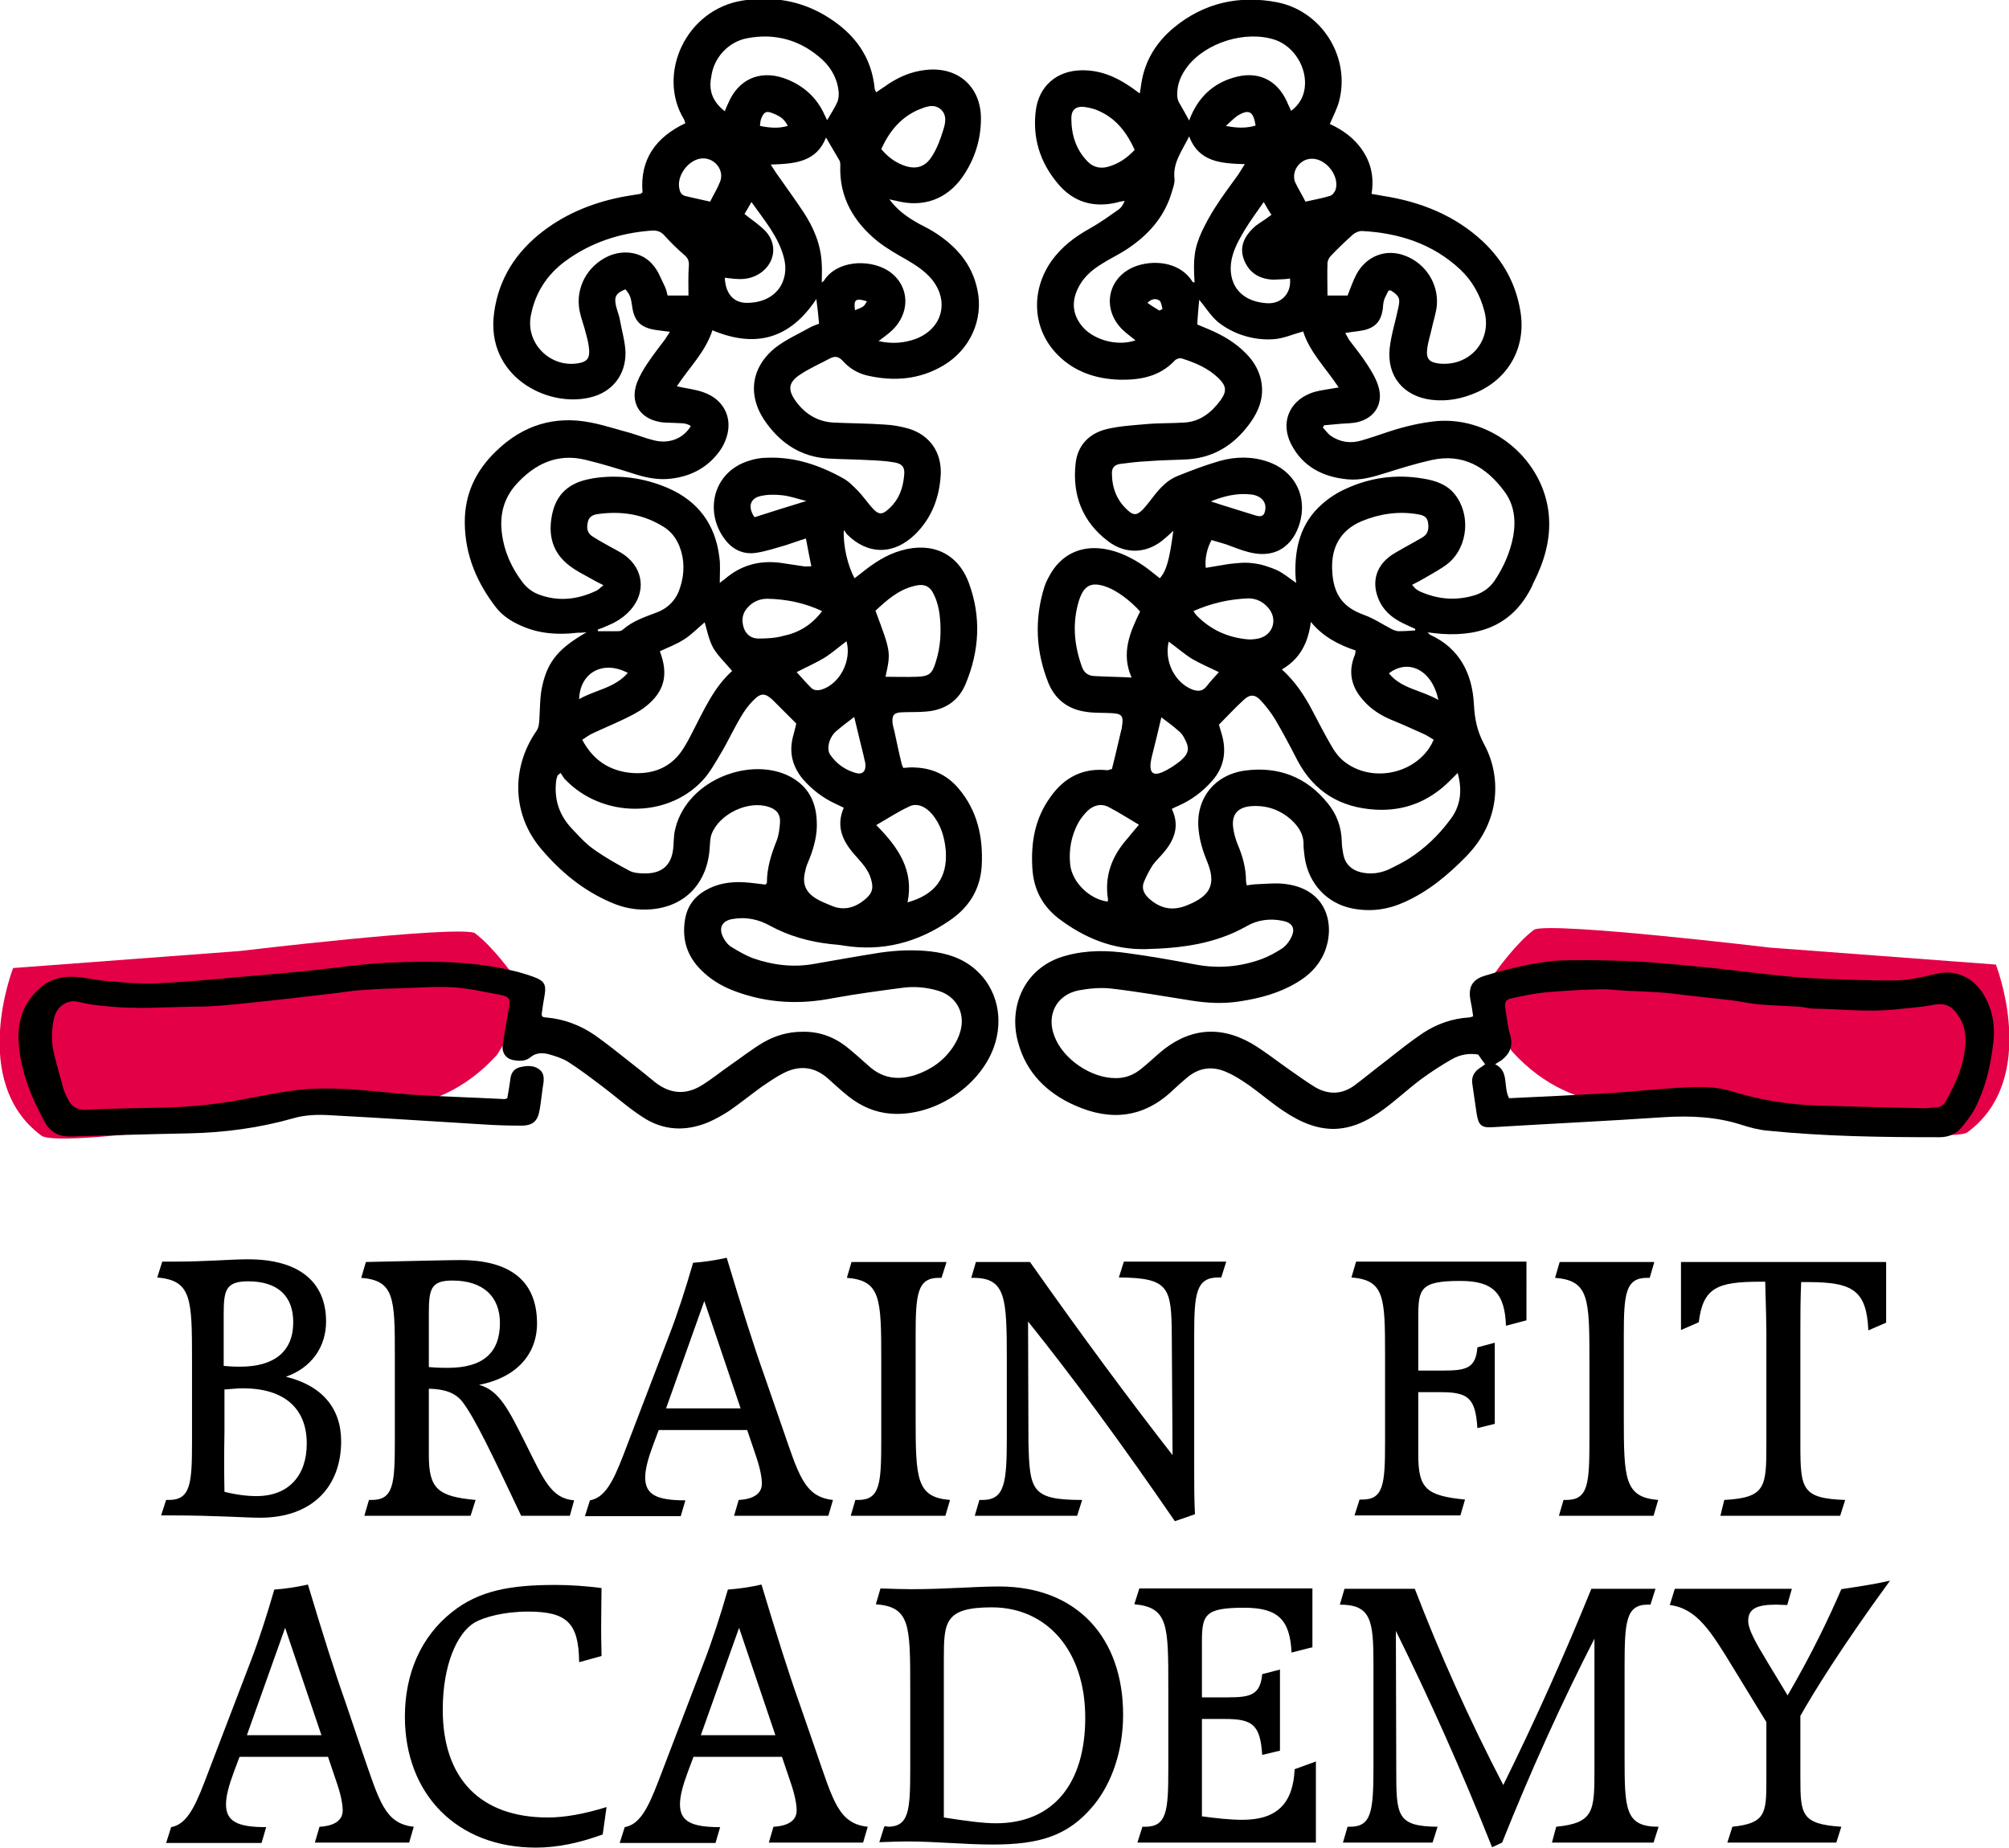
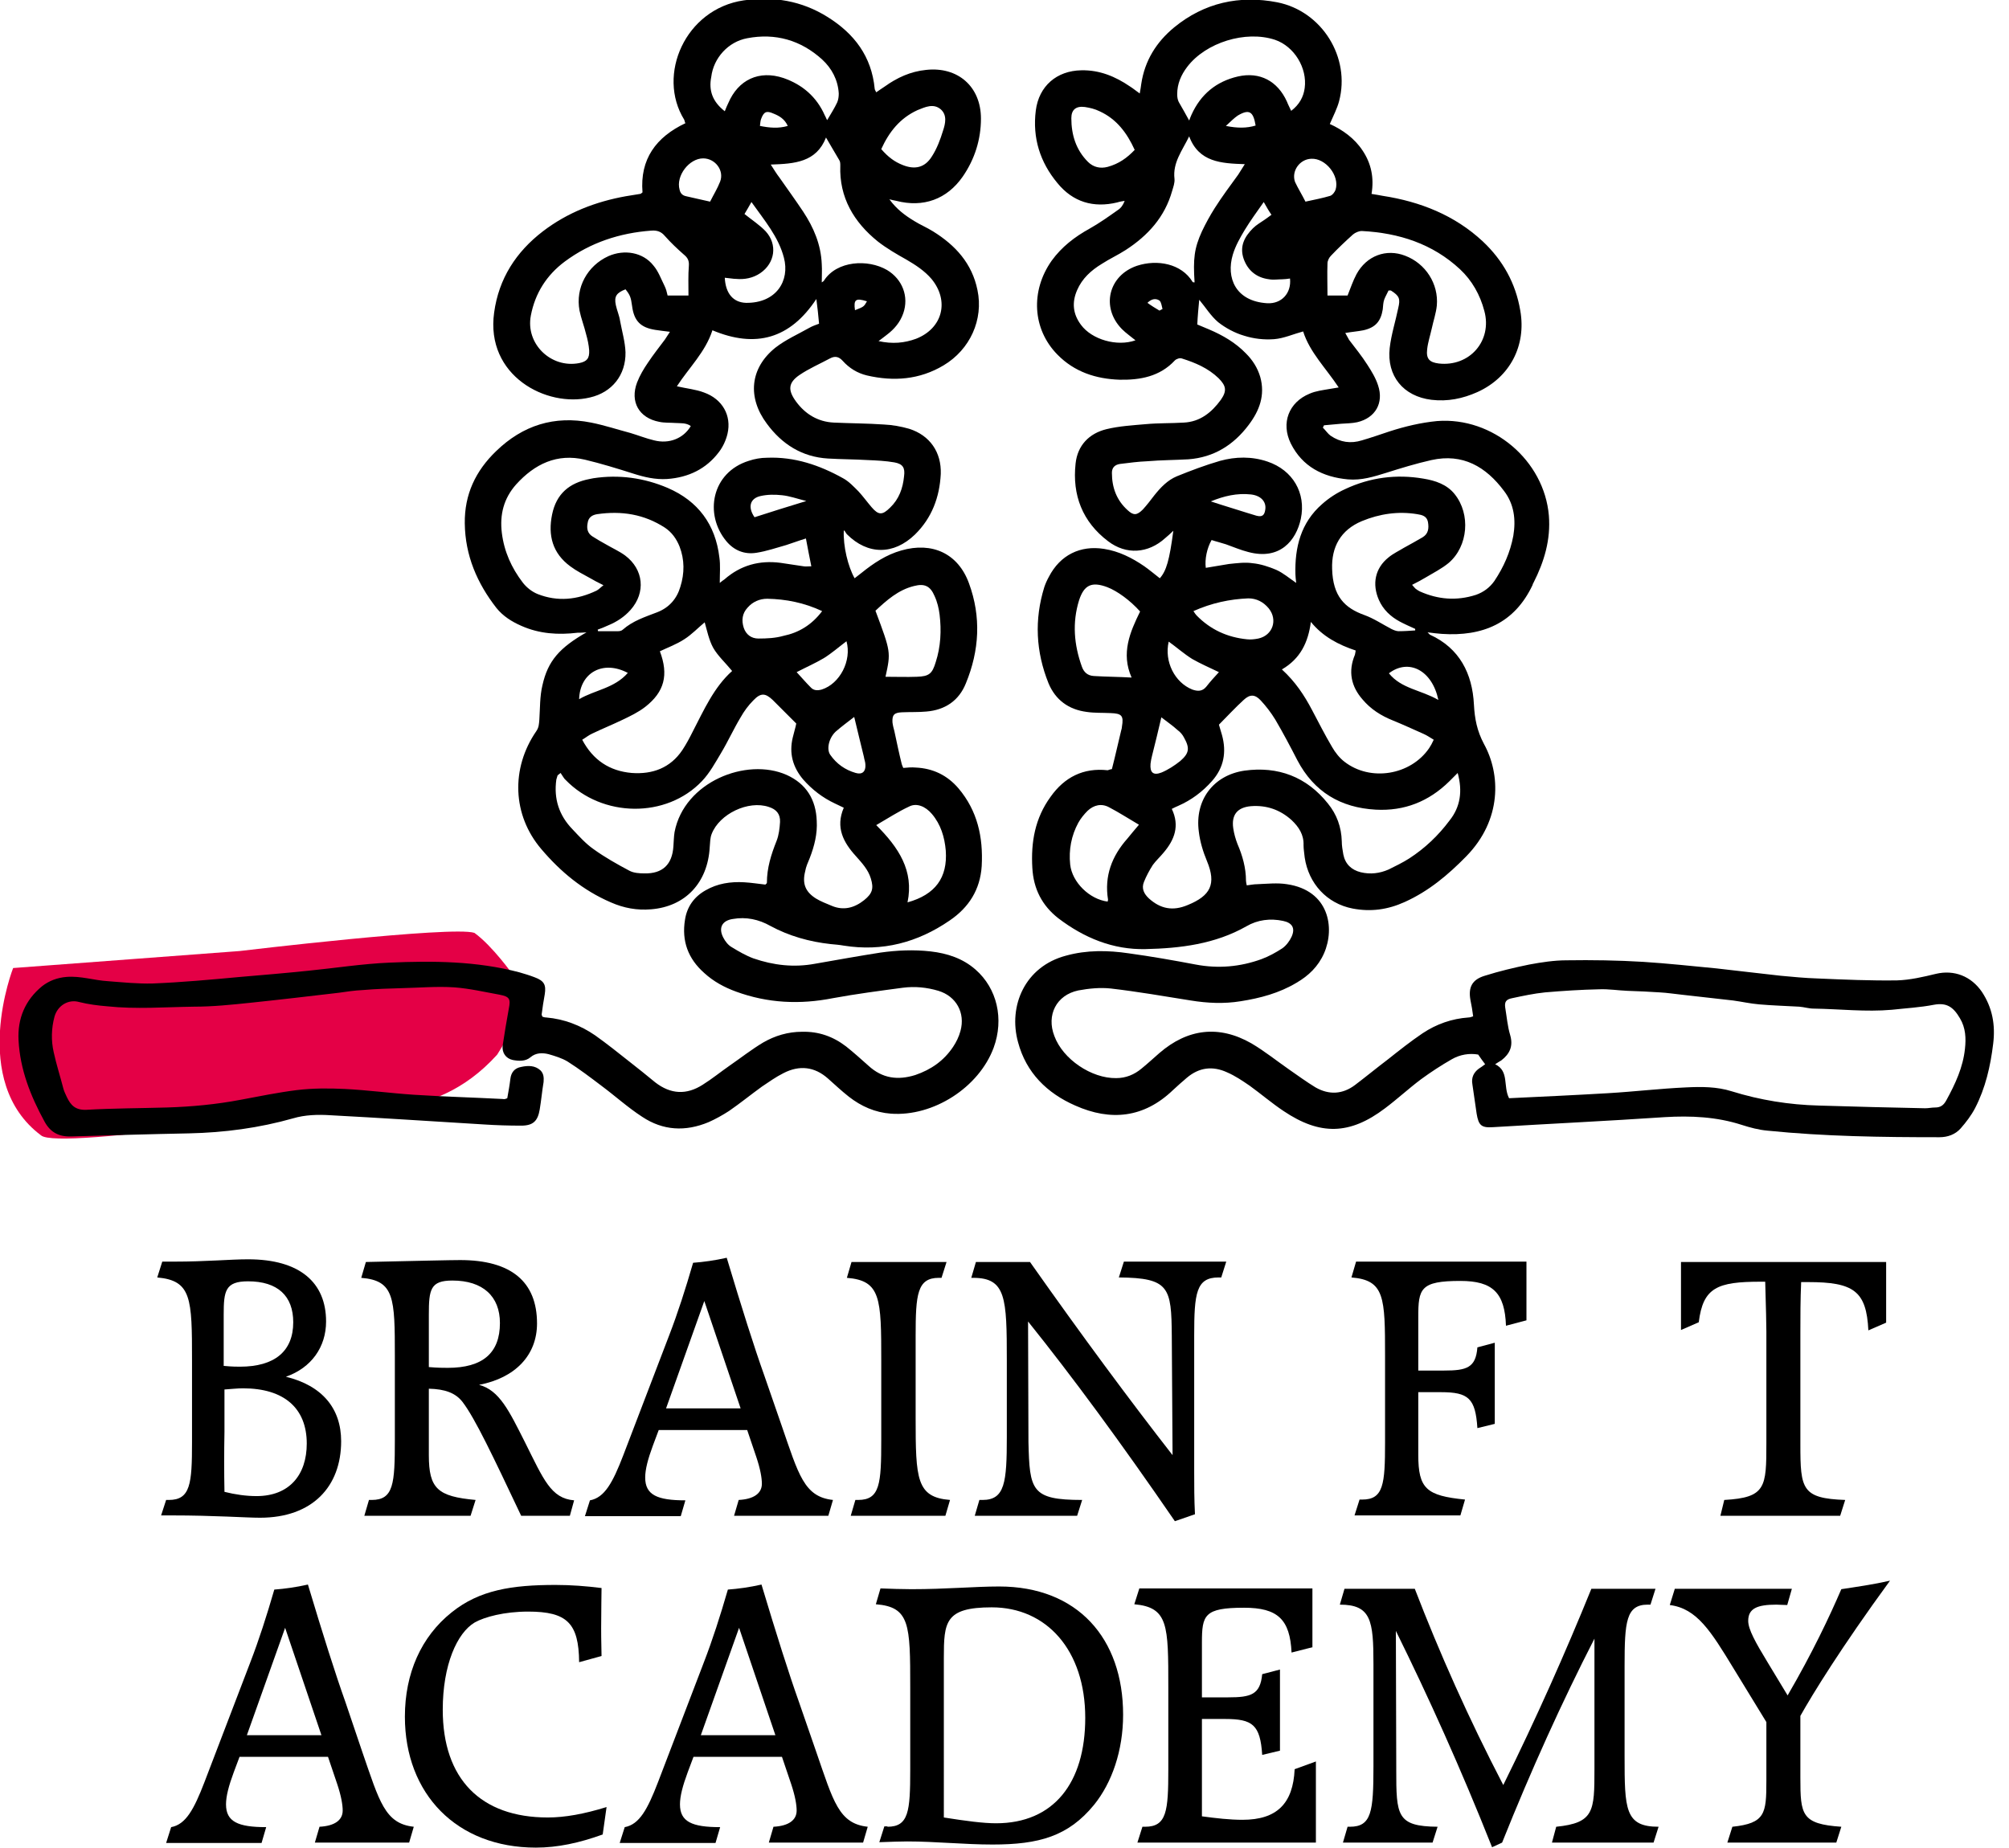
<svg xmlns="http://www.w3.org/2000/svg" version="1.1" x="0px" y="0px" viewBox="0 0 520 478.3" style="enable-background:new 0 0 520 478.3;" xml:space="preserve">
  <style type="text/css">
	.st0{fill:#E40046;}
</style>
  <g id="Layer_1">
    <g>
      <path d="M43,388.3h0.7c5.6,0,6-4.2,6-14.9v-21.2c0-16.1-0.1-20.7-9-21.5l1.3-4.1h3.2c8.2,0,14.4-0.6,19-0.6    c13.4,0,20.2,6,20.2,16.1c0,6.6-3.8,12-10.4,14.3c9.4,2.3,14.3,8.2,14.3,16.7c0,11.7-7.4,19.8-21,19.8c-3.8,0-11.5-0.6-23-0.6    h-2.6L43,388.3z M58,353.6c2,0.2,3.4,0.2,4.1,0.2c9,0,13.8-4,13.8-11.5c0-6.8-4-10.6-11.7-10.6c-5.9,0-6.3,2.5-6.3,8.6v3.7V353.6z     M58.1,386.2c2.8,0.7,5.6,1.1,8.3,1.1c8.5,0,13-5.5,13-13.6c0-9.1-5.8-14.3-16.5-14.3c-1.5,0-3.2,0.2-4.8,0.3v10.9    C58,375.9,58,381.2,58.1,386.2z" />
      <path d="M147.5,392.4h-12.6c-7.2-15.2-11.9-25.2-15.2-29.5c-1.8-2.3-4.5-3.3-8.7-3.4v17.2c0,8.7,2.3,10.7,12.1,11.6l-1.3,4.1H94.3    l1.2-4.1h0.7c5.7,0,6-4.2,6-15.6v-21.6c0-15.1-0.1-19.6-8.7-20.3l1.2-4.1c13.7-0.3,21.9-0.5,24.4-0.5c13.2,0,19.9,5.6,19.9,16.4    c0,8.2-5.6,14.1-15,15.9c5.3,1.4,7.8,6.8,11.9,14.9c4.8,9.6,6.7,14.5,12.7,15L147.5,392.4z M111,353.9c2.3,0.2,3.9,0.2,4.9,0.2    c9,0,13.5-3.8,13.5-11.6c0-6.9-4.4-11-12.3-11c-5.7,0-6.1,2.3-6.1,8.8v3.4V353.9z" />
      <path d="M202.3,369c4.4,12.7,5.8,18.5,13.3,19.3l-1.2,4.1H190l1.2-4.1c3.9-0.2,6-1.7,6-4.2c0-1.5-0.4-3.8-1.4-6.8l-2.4-7.1h-22.9    l-1.5,4c-1.3,3.5-2,6.2-2,8.3c0,4.5,3.1,5.9,10.4,5.9l-1.2,4.1h-24.8l1.3-4.1c3.8-0.7,5.9-4.6,8.6-11.6l11.9-31.1    c2.2-5.7,4.2-11.9,6.2-18.8c2.7-0.2,5.6-0.6,8.7-1.3c3.9,13,7.1,23.1,9.7,30.4L202.3,369z M182.3,336.8l-9.9,27.8h19.3    L182.3,336.8z" />
      <path d="M243.7,330.8H243c-5.6,0-6,4.3-6,15V367c0,15.9,0.2,20.6,8.9,21.3l-1.2,4.1h-24.5l1.2-4.1h0.7c5.7,0,6-4.2,6-15.6v-20.4    c0-16.2-0.1-20.8-8.9-21.5l1.2-4.1H245L243.7,330.8z" />
      <path d="M280.1,388.3l-1.3,4.1h-26.5l1.2-4.1h0.8c5.8,0,6.3-4.5,6.3-16.3v-19.8c0-16.2-0.2-21.4-8.7-21.4h-0.5l1.2-4.1h14    c13.6,19.3,25.9,35.9,36.9,50l-0.2-30.9c-0.1-12.5-0.6-15-13.7-15.1l1.3-4.1h26.5l-1.3,4.1h-0.7c-5.8,0-6.3,4.1-6.3,15v35.1    c0,3.6,0,7.4,0.2,11.2l-5.2,1.8c-14-20.4-26.6-37.5-38-51.7l0.1,31.2C266.5,385.8,266.9,388.3,280.1,388.3z" />
      <path d="M395.1,341.8l-5.3,1.4c-0.3-8.5-3.4-11.6-11.8-11.6c-10.4,0-10.9,2-10.9,9.4v13.8h6.7c5.8,0,8.2-0.7,8.6-6l4.5-1.2v21    l-4.5,1.1c-0.5-7.7-2.3-9.3-9.4-9.3h-5.9v16.2c0,8.8,2.1,10.6,12.1,11.6l-1.2,4.1h-27.4l1.3-4.1h0.7c5.5,0,5.9-4,5.9-14.7v-22.5    c0-15.2-0.1-19.6-8.7-20.3l1.2-4.1h44.1V341.8z" />
-       <path d="M427,330.8h-0.7c-5.6,0-6,4.3-6,15V367c0,15.9,0.2,20.6,8.9,21.3l-1.2,4.1h-24.5l1.2-4.1h0.7c5.7,0,6-4.2,6-15.6v-20.4    c0-16.2-0.1-20.8-8.9-21.5l1.2-4.1h24.5L427,330.8z" />
      <path d="M488.2,342.4l-4.6,2c-0.5-10.2-3.8-12.5-15.6-12.5h-1.8c-0.2,4.6-0.2,8.9-0.2,12.9V374c0,11.5,0.4,13.9,11.6,14.3    l-1.3,4.1h-31l1-4.1c10.8-0.6,10.9-3.3,10.9-14.7v-28.9c0-1.7-0.1-6-0.3-12.9h-1.2c-11.2,0-14.9,1.5-16,10.5l-4.6,2v-17.6h53.1    V342.4z" />
    </g>
    <g>
      <path d="M93.8,453.6c4.4,12.7,5.8,18.5,13.3,19.3l-1.2,4.1H81.5l1.2-4.1c3.9-0.2,6-1.7,6-4.2c0-1.5-0.4-3.8-1.4-6.8l-2.4-7.1H62    l-1.5,4c-1.3,3.5-2,6.2-2,8.3c0,4.5,3.1,5.9,10.4,5.9l-1.2,4.1H43l1.3-4.1c3.8-0.7,5.9-4.6,8.6-11.6l11.9-31.1    c2.2-5.7,4.2-11.9,6.2-18.8c2.7-0.2,5.6-0.6,8.7-1.3c3.9,13,7.1,23.1,9.7,30.4L93.8,453.6z M73.8,421.4l-9.9,27.8h19.3L73.8,421.4    z" />
      <path d="M149.9,430.3c-0.1-10.1-3.1-13.1-13.2-13.1c-6.2,0-11.3,1.4-13.8,2.8c-4.6,2.7-8.3,11-8.3,22.6c0,17.9,9.8,27.9,27.2,27.9    c4.4,0,9.4-0.9,15.2-2.7l-1,7.1c-6.1,2.2-11.7,3.4-17.3,3.4c-20.5,0-33.9-13.9-33.9-33.9c0-11.2,4.2-20.7,12.1-27    c7.2-5.8,15.6-7.1,26.9-7.1c4,0,7.9,0.3,11.9,0.8c0,1.9-0.1,5.4-0.1,10.4c0,0.7,0,3.1,0.1,7.2L149.9,430.3z" />
      <path d="M211.3,453.6c4.4,12.7,5.8,18.5,13.3,19.3l-1.2,4.1H199l1.2-4.1c3.9-0.2,6-1.7,6-4.2c0-1.5-0.4-3.8-1.4-6.8l-2.4-7.1    h-22.9l-1.5,4c-1.3,3.5-2,6.2-2,8.3c0,4.5,3.1,5.9,10.4,5.9l-1.2,4.1h-24.8l1.3-4.1c3.8-0.7,5.9-4.6,8.6-11.6l11.9-31.1    c2.2-5.7,4.2-11.9,6.2-18.8c2.7-0.2,5.6-0.6,8.7-1.3c3.9,13,7.1,23.1,9.7,30.4L211.3,453.6z M191.3,421.4l-9.9,27.8h19.3    L191.3,421.4z" />
      <path d="M229.7,472.9c5.5,0,5.9-4,5.9-14.7v-21.4c0-16.3-0.1-20.8-8.9-21.5l1.2-4.1c2.8,0.1,5.5,0.2,8,0.2c9,0,16.5-0.7,22.7-0.7    c20.3,0,32.1,13.4,32.1,33.2c0,9.3-2.9,17.6-7.5,23.3c-6.7,8.2-14.3,10.3-26.3,10.3c-7.3,0-14.8-0.8-22.1-0.8    c-2,0-4.3,0.1-7.2,0.2l1.3-4.1H229.7z M244.3,470.5c5.7,0.9,10.2,1.5,13.5,1.5c14.9,0,23.1-10.4,23.1-27.3    c0-17.5-10-28.6-24.2-28.6c-12.1,0-12.4,3.8-12.4,13.1V470.5z" />
      <path d="M339.8,426.4l-5.5,1.4c-0.4-8.6-3.6-11.6-12.3-11.6c-10.3,0-10.9,1.9-10.9,9v14.2h6.8c5.9,0,8.3-0.7,8.8-6l4.6-1.2v21    l-4.6,1.1c-0.5-7.8-2.5-9.3-9.6-9.3h-6v25.2c3.7,0.5,7.2,0.9,10.5,0.9c8.9,0,13.1-4.2,13.5-13.1l5.5-2V477h-46.2l1.3-4.1h0.7    c5.6,0,6-4.1,6-14.8v-21.3c0-16.1,0-20.7-8.8-21.5l1.3-4.1h44.8V426.4z" />
      <path d="M361.4,458.1c0,11.9,0.1,14.7,10.7,14.8l-1.3,4.1h-23.2l1.2-4.1h0.6c5.6,0,6.1-3.9,6.1-15.7v-26.4    c0-11.3-0.6-15.4-8.7-15.4l1.2-4.1h18.2c6.4,16.6,13.9,33.5,22.9,50.8c8.6-17.4,16.1-34.3,22.8-50.8h16.6l-1.3,4.1h-0.7    c-5.6,0-6,4.4-6,15.8v23.4c0,13.8,0.1,18.3,8.8,18.3L428,477h-26.3l1.1-4.1c9.8-1,9.9-4,9.9-14.9v-33.8    c-8.4,16.4-16.3,33.8-23.9,52.8l-2.6,1.2c-8.1-20.4-16.5-39-24.9-56l0.1,35.2V458.1z" />
      <path d="M466,460.3c0,9.5,0.3,11.9,10.6,12.6l-1.3,4.1h-28.2l1.3-4.1c8.5-0.9,8.8-3.4,8.8-11.8v-15.3l-8.5-13.9    c-5.9-9.7-9.5-15.5-16.5-16.4l1.3-4.2h30.3l-1.2,4.2c-1.1,0-2.1-0.1-2.8-0.1c-5,0-7.3,1-7.3,4.2c0,2.2,1.9,5.6,5,10.7l5.2,8.6    c6.4-11,10.8-20.3,13.9-27.5c3.9-0.6,8.2-1.2,12.6-2.2c-12.7,17.4-20,29.3-23.2,35V460.3z" />
    </g>
    <path class="st0" d="M132.8,252.4c0,0-5.3-7.5-10-10.9c-5.6-1.9-60.8,4.7-60.8,4.7l-58.6,4.4c0,0-11.5,29.3,7.2,43.3   c4.4,4.1,79.8-8.1,79.8-8.1s21.2,6.2,38.3-12.8C135.6,262.4,134.6,254.6,132.8,252.4z" />
-     <path class="st0" d="M387.2,251.5c0,0,5.3-7.5,10-10.9c5.6-1.9,60.8,4.7,60.8,4.7l58.6,4.4c0,0,11.5,29.3-7.2,43.3   c-4.4,4.1-79.8-8.1-79.8-8.1s-21.2,6.2-38.3-12.8C384.4,261.5,385.4,253.8,387.2,251.5z" />
    <path d="M287.8,199.1c0.9-3.5,1.6-6.7,2.4-10c0.1-0.3,0.2-0.7,0.2-1c0.5-2.9-0.1-3.4-3-3.5c-2-0.1-4.1,0-6.1-0.3   c-4.7-0.6-8.1-3.1-9.9-7.4c-3.3-8.2-3.7-16.5-1.1-24.9c0.3-0.9,0.7-1.8,1.2-2.7c2.9-5.6,8.1-8.2,14.3-7.2c3.8,0.6,7.2,2.3,10.4,4.5   c1.4,1,2.6,2,4,3.1c1.7-1.9,2.5-4.7,3.5-12.3c-0.8,0.8-1.4,1.3-2.1,1.9c-4.4,4-10.1,4.4-14.8,0.8c-6.6-5-9.3-11.9-8.4-20.1   c0.5-4.7,3.5-7.8,8-8.9c3.3-0.8,6.8-1,10.2-1.3c3.3-0.3,6.5-0.2,9.8-0.4c4.2-0.2,7.2-2.6,9.6-5.9c1.6-2.3,1.4-3.6-0.6-5.6   c-2.7-2.6-6-4-9.5-5.1c-0.5-0.2-1.4,0.1-1.8,0.5c-3.9,4.2-9,5.1-14.3,5c-6.1-0.2-11.7-2-16.1-6.5c-6.5-6.6-7-16.5-1.5-24.3   c2.6-3.6,6-6.2,9.8-8.3c2.5-1.4,4.9-3.1,7.3-4.8c0.8-0.5,1.4-1.3,1.8-2.4c-0.6,0.1-1.3,0.2-1.9,0.4c-6.2,1.5-11.5-0.1-15.5-5   c-4.5-5.4-6.5-11.7-5.6-18.8c0.8-6.3,5.4-10.3,11.8-10.4c4.7-0.1,8.8,1.6,12.6,4.2c0.8,0.5,1.5,1.1,2.5,1.8c0.2-1,0.3-1.8,0.4-2.5   c0.9-6,3.9-10.8,8.5-14.6c7.8-6.4,16.9-8.4,26.7-6.5c11.6,2.3,19,14.3,16,25.6c-0.5,1.9-1.5,3.8-2.4,5.9c3.3,1.5,6.4,3.7,8.5,6.9   c2.2,3.3,3,7,2.3,11.2c1.1,0.2,2,0.3,2.9,0.5c9.7,1.5,18.6,5,25.9,11.8c5.2,4.9,8.5,10.8,9.7,17.9c1.6,9.1-2.7,17.3-11.1,21.1   c-3.8,1.7-7.7,2.5-11.9,2c-7.3-0.9-11.6-6.2-10.8-13.4c0.4-3.5,1.5-6.9,2.2-10.3c0.6-2.5,0.3-3.2-1.9-4.6c-0.1,0-0.2,0-0.6,0   c-0.3,0.7-0.8,1.5-1.1,2.3c-0.3,0.8-0.3,1.7-0.4,2.6c-0.5,3.1-1.9,4.7-5,5.4c-1.5,0.3-3,0.4-4.7,0.7c0.4,0.7,0.7,1.3,1,1.8   c1.6,2.1,3.3,4.2,4.7,6.4c1.1,1.7,2.2,3.5,2.8,5.4c1.5,4.5-0.7,8.4-5.4,9.5c-1.4,0.3-2.8,0.3-4.2,0.4c-1.5,0.1-2.9,0.3-4.4,0.4   c-0.1,0.2-0.2,0.4-0.3,0.6c0.7,0.7,1.3,1.6,2,2.1c2.5,1.7,5.2,2.1,8.1,1.2c2.4-0.7,4.7-1.5,7.1-2.3c4-1.3,8.2-2.3,12.4-2.7   c14.4-1.1,27.7,10.2,28.9,24.5c0.5,6.2-1.2,11.9-4,17.4c-0.1,0.2-0.2,0.3-0.2,0.5c-4.7,10-13,13.4-23.5,12.7   c-1.1-0.1-2.3-0.2-3.7-0.4c0.3,0.3,0.5,0.5,0.6,0.6c7.7,3.5,11,10.1,11.4,18.1c0.2,3.7,0.8,6.8,2.6,10.2c4.3,7.8,4.7,19.6-4.6,29.1   c-4.7,4.8-9.7,9-15.9,11.8c-4.4,2-8.8,2.6-13.5,1.7c-6.7-1.3-11.4-6.5-12.4-13.2c-0.1-1.1-0.3-2.1-0.3-3.2c0.1-2.7-1.2-4.7-3.1-6.5   c-3-2.7-6.5-3.9-10.5-3.6c-3.5,0.3-5.1,2.2-4.6,5.7c0.2,1.4,0.6,2.8,1.1,4.1c1.3,3,2.2,6.2,2.2,9.5c0,0.3,0.1,0.7,0.2,1.2   c0.9-0.1,1.8-0.3,2.7-0.3c2.6-0.1,5.2-0.4,7.7,0c10.9,1.6,12.5,11.3,9.6,17.9c-1.5,3.4-4,5.8-7.1,7.6c-4.5,2.7-9.4,4-14.5,4.8   c-4.3,0.7-8.6,0.5-12.9-0.2c-6.9-1.1-13.8-2.3-20.7-3.1c-2.8-0.3-5.7,0-8.4,0.5c-5.7,1.2-8.3,6.4-6.2,11.8c2.2,6,9.6,11,16,10.9   c2.5,0,4.7-0.9,6.6-2.5c1.6-1.3,3.1-2.7,4.6-4c7.3-6.3,15.4-7.3,23.8-2.5c3.4,2,6.5,4.5,9.8,6.8c2.3,1.6,4.5,3.2,6.8,4.6   c3.5,2,7,1.8,10.2-0.6c2.9-2.2,5.7-4.5,8.6-6.7c2.9-2.3,5.8-4.6,8.9-6.7c3.6-2.4,7.6-3.8,11.9-4.1c0.3,0,0.7-0.1,1.2-0.3   c-0.2-1.5-0.4-2.8-0.7-4.2c-0.6-3.3,0.4-5.3,3.7-6.3c3.8-1.2,7.6-2.1,11.5-2.9c3.2-0.6,6.5-1.1,9.7-1.1c6.6-0.1,13.2,0,19.8,0.4   c6.3,0.4,12.7,1.1,19,1.7c5.5,0.6,11,1.3,16.6,1.9c3.2,0.3,6.3,0.6,9.5,0.7c6.9,0.3,13.8,0.6,20.6,0.5c3.4-0.1,6.8-0.9,10.1-1.7   c4.7-1.1,9.1,0.6,11.9,4.7c2.7,4.1,3.5,8.5,2.9,13.4c-0.7,5.8-2,11.5-4.7,16.7c-1,1.9-2.3,3.6-3.7,5.2c-1.4,1.6-3.4,2.3-5.5,2.3   c-14.9,0-29.7-0.2-44.5-1.7c-2.3-0.2-4.5-0.8-6.7-1.5c-6.5-2.1-13.2-2.4-19.9-2c-14.8,1-29.7,1.7-44.5,2.6c-3,0.2-3.7-0.5-4.2-3.5   c-0.4-2.5-0.7-5.1-1.1-7.6c-0.3-1.7,0.3-3,1.6-4c0.6-0.4,1.2-0.8,1.7-1.2c-0.6-0.8-1.2-1.6-1.8-2.5c-2.3-0.4-4.7,0-6.8,1.2   c-2.8,1.6-5.4,3.3-8,5.2c-3.2,2.4-6.1,5.1-9.3,7.5c-9.1,6.9-16.8,7.1-26.3,0.7c-3-2-5.8-4.4-8.7-6.5c-1.9-1.3-3.8-2.6-5.9-3.5   c-3.7-1.7-7.2-1.3-10.4,1.4c-1.2,1-2.4,2.1-3.6,3.2c-7.5,7.2-16.1,8.1-25.3,4c-7.3-3.2-12.7-8.5-14.8-16.4   c-2.6-9.4,1.8-19.6,12.4-22.4c5.4-1.5,10.9-1.4,16.3-0.6c5.8,0.8,11.5,1.8,17.3,2.9c5.8,1.1,11.5,0.6,17-1.4   c1.9-0.7,3.7-1.7,5.4-2.8c1-0.7,1.9-1.9,2.4-3c1-2.2,0.2-3.6-2.2-4.1c-3.3-0.7-6.6-0.3-9.5,1.4c-8.1,4.6-17.1,5.7-26.1,5.9   c-8.4,0.2-15.9-2.9-22.6-8c-4.2-3.3-6.4-7.6-6.7-13c-0.4-6.7,0.7-12.9,4.7-18.4c3.6-5.1,8.5-7.6,14.8-6.9   C287.3,199.2,287.6,199.1,287.8,199.1z M390.6,284.3c8.5-0.4,17.1-0.8,25.6-1.3c6.8-0.4,13.5-1.2,20.2-1.5c4-0.2,8-0.2,11.8,1   c7.4,2.3,14.9,3.5,22.6,3.7c9.2,0.3,18.3,0.5,27.5,0.7c0.9,0,1.7-0.2,2.6-0.2c1.4,0,2.2-0.6,2.9-1.9c2.3-4.2,4.3-8.5,4.8-13.3   c0.3-2.7,0.2-5.4-1.3-7.9c-1.7-2.9-3.4-4.1-6.7-3.5c-3.6,0.7-7.3,0.9-10.9,1.3c-6.8,0.6-13.5-0.2-20.3-0.3c-1.2,0-2.4-0.4-3.7-0.5   c-3.5-0.2-7-0.3-10.4-0.6c-2.3-0.2-4.5-0.7-6.7-1c-4.4-0.5-8.9-1-13.3-1.5c-1.9-0.2-3.8-0.5-5.7-0.6c-2.8-0.2-5.6-0.3-8.3-0.4   c-2.5-0.1-4.9-0.5-7.4-0.4c-4.7,0.1-9.3,0.4-14,0.8c-2.9,0.3-5.7,0.9-8.5,1.5c-1.6,0.3-2,1-1.8,2.4c0.4,2.4,0.6,4.9,1.3,7.2   c0.8,2.8-0.1,4.8-2.3,6.5c-0.5,0.3-1,0.6-1.6,1C390.7,277.3,389,281.2,390.6,284.3z M365.5,151.4c0.5,0.6,0.7,0.8,0.9,1   c0.4,0.3,0.7,0.5,1.1,0.7c4.7,2.1,9.5,2.5,14.5,0.9c2-0.7,3.6-1.9,4.8-3.6c2.4-3.6,4.1-7.4,4.9-11.7c0.7-4.2,0.2-8.2-2.4-11.6   c-4.7-6.3-10.7-9.8-18.8-8c-4,0.9-7.9,2.1-11.7,3.3c-3.2,1-6.4,2-9.9,1.7c-6.5-0.6-11.8-3.3-14.8-9.3c-2.6-5.3-0.5-10.7,4.9-12.9   c1.6-0.7,3.4-0.9,5.1-1.2c0.7-0.1,1.3-0.2,2.4-0.4c-3.3-5-7.5-9.1-9.2-14.5c-2.6,0.7-5,1.8-7.5,2c-2.6,0.2-5.3-0.1-7.8-0.9   c-2.4-0.7-4.8-2-6.7-3.5c-1.9-1.6-3.3-3.9-4.9-5.8c-0.2,2.1-0.4,4.2-0.5,6.4c1,0.4,2.1,0.9,3.1,1.3c3.5,1.5,6.8,3.4,9.5,6.2   c1.7,1.7,3,3.7,3.7,6.1c1.3,4.7-0.2,8.7-3,12.4c-3.9,5.2-9,8.4-15.6,8.9c-3.5,0.2-7.1,0.2-10.6,0.5c-2.4,0.1-4.7,0.4-7.1,0.7   c-1.3,0.2-2.1,0.9-2.1,2.3c0,3.8,1.2,7.1,4.1,9.7c1.5,1.4,2.4,1.3,3.9-0.2c1.1-1.2,2-2.4,3-3.7c1.6-2,3.4-3.9,5.8-4.9   c3.7-1.5,7.4-2.9,11.2-4c4-1.1,8.2-1.2,12.3,0.2c6.5,2.2,10,8.1,8.6,14.8c-1.2,5.6-5.4,10.8-13.6,8.6c-2-0.5-3.8-1.3-5.8-2   c-1.2-0.4-2.5-0.7-3.7-1.1c-1.2,2.1-1.8,5-1.5,7.2c2-0.3,4-0.7,6-1c2-0.2,4.1-0.5,6.1-0.2c2.1,0.2,4.2,0.9,6.1,1.7   c1.8,0.8,3.3,2.1,5.2,3.4c-0.1-1-0.2-1.6-0.2-2.2c-0.2-7,1.4-13.4,6.9-18.2c1.8-1.6,3.8-2.9,6-3.9c6.4-3,13.2-3.9,20.2-2.7   c3.1,0.5,6.1,1.5,8.1,4c4.2,5.2,3.5,13.5-1.5,17.8c-1.8,1.5-4,2.6-6,3.8C368,150.1,366.9,150.7,365.5,151.4z M377.3,200.1   c-0.9,0.9-1.6,1.6-2.2,2.2c-5.3,5.2-11.6,7.7-19,7.3c-9.1-0.5-16-4.6-20.3-12.8c-1.8-3.5-3.7-7.1-5.7-10.5c-1.1-1.8-2.4-3.5-3.8-5   c-1.5-1.6-2.8-1.6-4.4-0.1c-2.2,2-4.2,4.2-6.4,6.4c0.3,0.9,0.5,1.8,0.8,2.7c1.2,4.4,0.5,8.4-2.6,11.9c-2.5,2.8-5.3,4.9-8.7,6.4   c-0.5,0.2-1.1,0.5-1.7,0.8c2.1,4.4,0.7,8-2.1,11.3c-0.9,1.1-2,2.1-2.8,3.2c-0.9,1.4-1.7,2.9-2.3,4.4c-0.7,1.7,0,3.1,1.3,4.3   c3,2.7,6.2,3.3,10,1.7c5.9-2.4,7.5-5.4,5-11.4c-1-2.4-1.8-5-2.1-7.6c-1.1-8.1,3.7-14.6,11.8-15.8c8.7-1.2,16.1,1.6,21.6,8.5   c2.3,2.8,3.5,6.1,3.6,9.8c0,1.1,0.2,2.3,0.4,3.4c0.5,2.5,2.1,4,4.5,4.6c2.5,0.6,4.9,0.3,7.2-0.7c1.8-0.9,3.7-1.8,5.4-2.9   c4-2.6,7.5-5.9,10.4-9.8C378,208.9,378.6,204.8,377.3,200.1z M293.9,88.1c-1.2-1-2.4-1.8-3.5-2.9c-5.5-5.6-3.5-13.9,3.9-16.4   c5.2-1.7,11.5-0.6,14.4,4.2c0.1,0.1,0.3,0.1,0.5,0.1c-0.4-6.1-0.1-8.8,1.9-13.2c1-2.1,2.1-4.1,3.3-6c1.9-3,4-5.8,6.1-8.7   c0.5-0.8,1-1.6,1.7-2.7c-6.1-0.2-11.9-0.5-14.4-7.2c-1.8,3.7-4.3,6.8-3.8,11c0.1,1-0.3,2.1-0.6,3.1c-1.9,6.8-6.3,11.6-12,15.3   c-2,1.3-4.2,2.3-6.2,3.6c-2.8,1.7-5.1,3.8-6.4,6.8c-1.4,3.2-1.1,6.2,1,9C282.6,87.9,289.1,89.8,293.9,88.1z M331.8,173.3   c3.5,3.2,5.8,6.7,7.8,10.5c1.7,3.2,3.3,6.4,5.2,9.6c0.8,1.4,1.9,2.8,3.2,3.8c6.7,5.2,17.1,3.5,21.9-3.5c0.4-0.6,0.8-1.3,1.2-2.2   c-1-0.6-1.7-1.1-2.6-1.5c-2.7-1.2-5.3-2.4-8-3.5c-3-1.2-5.7-2.9-7.8-5.4c-3-3.4-3.8-7.3-2-11.6c0.1-0.3,0.1-0.6,0.2-1.1   c-4.5-1.5-8.5-3.6-11.6-7.4C338.6,166.3,336.6,170.5,331.8,173.3z M348.8,76.5c0.8-2,1.4-3.8,2.3-5.5c2.6-4.8,7.7-6.7,12.6-4.8   c5.3,2,8.7,7.3,8.2,12.9c-0.2,2-0.9,4-1.3,5.9c-0.4,1.8-1,3.6-1.2,5.4c-0.3,2.5,0.6,3.4,3,3.7c8,0.9,13.9-5.9,11.8-13.6   c-1.1-4.2-3.2-7.9-6.3-10.8c-7.1-6.6-15.8-9.4-25.4-9.9c-0.8,0-1.7,0.4-2.3,0.9c-2,1.8-3.9,3.6-5.7,5.5c-0.5,0.5-0.9,1.3-0.9,2   c-0.1,2.7,0,5.4,0,8.3C345.2,76.5,347,76.5,348.8,76.5z M366.3,163.2c0-0.1,0-0.3,0-0.4c-1.3-0.6-2.7-1.2-4-1.9   c-2.4-1.3-4.3-3.1-5.4-5.6c-1.8-4.1-1-8.2,2.5-11c1.2-1,2.7-1.7,4-2.5c1.6-0.9,3.3-1.8,4.8-2.7c1.5-0.9,1.7-2.3,1.4-4   c-0.3-1.5-1.5-1.8-2.8-2c-4.9-0.8-9.7-0.1-14.3,1.8c-5.5,2.3-7.9,6.7-7.7,12.4c0.2,7.1,3.3,10.1,8.3,11.9c2.5,0.9,4.7,2.4,7,3.6   c0.6,0.3,1.3,0.6,1.9,0.6C363.5,163.4,364.9,163.3,366.3,163.2z M307.8,31.2c0.2-0.6,0.4-1,0.6-1.5c2.4-5.3,6.4-8.6,12-9.9   c5.7-1.3,10.3,1.2,12.7,6.5c0.3,0.8,0.7,1.5,1.1,2.4c2.1-1.6,3.2-3.6,3.5-5.9c0.7-5.2-2.7-10.8-7.7-12.5c-7.6-2.5-17.9,0.7-22.7,7   c-1.6,2.1-2.6,4.4-2.6,7.1c0,0.7,0.1,1.4,0.4,2C306,28,306.9,29.5,307.8,31.2z M295.1,158.3c-2.6-2.9-5.9-5.3-8.5-6.3   c-4-1.5-6-0.6-7.3,3.4c-1.8,5.8-1.3,11.5,0.7,17.1c0.5,1.5,1.5,2.4,3.1,2.5c3.1,0.2,6.3,0.2,9.8,0.4   C290.1,169.1,292.5,163.6,295.1,158.3z M294.8,213.5c-2.9-1.7-5.2-3.2-7.7-4.5c-2-1.1-4-0.6-5.6,0.9c-0.9,0.9-1.8,2-2.4,3.1   c-1.8,3.3-2.5,7-2.1,10.8c0.5,4.6,5,9,9.7,9.6c0-0.2,0.1-0.3,0.1-0.5c-1-6.1,1-11.3,5-15.8C292.7,216,293.6,214.9,294.8,213.5z    M293.7,38.8c-2-4.4-4.7-8-9.1-10c-1.2-0.6-2.5-0.9-3.8-1.1c-2.3-0.3-3.5,0.7-3.5,2.9c0,4.3,1.2,8.2,4.3,11.3   c1.4,1.4,3.2,1.8,5.1,1.3C289.6,42.4,291.7,40.9,293.7,38.8z M308.9,158.2c0.4,0.6,0.6,0.9,0.8,1.1c3.6,3.7,8,5.7,13.1,6.2   c0.9,0.1,1.9,0,2.9-0.2c3.7-0.8,5.1-4.8,2.7-7.8c-1.4-1.7-3.2-2.6-5.3-2.6C318.3,155.1,313.6,156.1,308.9,158.2z M327.1,52.3   c-1.9,2.7-3.5,4.9-4.9,7.2c-1.2,2-2.4,4.1-3.1,6.4c-1.8,6,0.7,12.1,8.9,12.6c3.7,0.2,6.3-2.6,5.9-6.4c-0.7,0.1-1.4,0.2-2,0.2   c-1.1,0-2.3,0.2-3.4,0c-3.2-0.4-5.5-2.2-6.6-5.3c-1.1-3.2,0.2-5.7,2.4-7.9c0.9-0.9,2-1.5,3-2.2c0.6-0.4,1.1-0.8,1.8-1.3   C328.4,54.6,327.9,53.7,327.1,52.3z M337.9,52.2c2.3-0.5,4.4-0.9,6.4-1.5c0.6-0.2,1.2-1,1.4-1.6c1.1-3.6-2.6-8.2-6.3-8   c-3,0.1-5.2,3.2-4.2,6C336,48.8,337,50.4,337.9,52.2z M300.6,185.7c-0.8,3.5-1.6,6.7-2.4,9.9c-0.2,0.7-0.3,1.4-0.4,2.1   c-0.2,2.3,0.7,3.1,2.8,2.3c1.7-0.7,3.4-1.8,4.9-3c2.3-2,2.5-3.3,1-6c-0.4-0.8-1-1.5-1.7-2C303.5,187.8,302,186.8,300.6,185.7z    M315.5,174c-2.5-1.2-4.8-2.2-6.9-3.4c-2.1-1.3-4-3-6.1-4.5c-1.2,5.2,1.6,10.6,6.1,12.4c1.4,0.5,2.6,0.5,3.6-0.7   C313.3,176.4,314.3,175.3,315.5,174z M372.3,181.2c-1.6-7.7-7.7-10.8-12.8-6.9C362.7,178.3,367.8,178.6,372.3,181.2z M313.4,129.8   c3.3,1.1,6.4,2,9.5,3c0.8,0.2,1.5,0.5,2.3,0.7c1.5,0.4,2.1-0.1,2.3-1.6c0.3-2-1.1-3.6-3.7-3.9C320.2,127.6,316.8,128.4,313.4,129.8   z M317.3,32.6c3,0.6,5.4,0.6,7.7-0.1c-0.6-3.7-1.7-4.3-4.6-2.6C319.5,30.5,318.6,31.4,317.3,32.6z M300.1,80.4   c0.3-0.1,0.5-0.3,0.8-0.4c-0.2-0.7-0.3-1.8-0.8-2.2c-0.9-0.6-2-0.5-3.1,0.6C298.1,79.2,299.1,79.8,300.1,80.4z" />
    <path d="M131.3,284.3c0.3-1.7,0.6-3.3,0.8-5c0.2-1.7,1.1-2.8,2.8-3.1c1.8-0.4,3.6-0.4,5,0.9c0.8,0.8,0.9,1.8,0.8,3   c-0.4,2.4-0.6,4.7-1,7.1c-0.5,3-1.7,4.2-4.8,4.2c-3.2,0-6.4-0.1-9.5-0.3c-13.3-0.8-26.7-1.7-40-2.4c-3.1-0.2-6.5-0.1-9.5,0.8   c-8.8,2.5-17.8,3.7-27,3.9c-10.2,0.2-20.3,0.5-30.5,0.8c-3.2,0.1-5.4-1.1-6.9-3.9c-3.6-6.6-6.3-13.4-6.7-21   c-0.3-5.6,1.7-10.4,6.1-14c1.8-1.4,3.9-2.2,6.3-2.4c3.7-0.3,7.2,0.9,10.7,1.1c3.9,0.3,7.8,0.7,11.6,0.6c7.6-0.3,15.1-1,22.7-1.7   c5.9-0.5,11.8-1,17.6-1.6c7-0.7,14-1.8,21-2.1c11.3-0.5,22.6-0.4,33.6,2.5c1.4,0.4,2.7,0.8,4,1.3c2.4,0.9,3,1.9,2.6,4.4   c-0.3,1.7-0.6,3.5-0.8,5.2c0,0.2,0.1,0.3,0.2,0.6c0.3,0.1,0.6,0.2,1,0.2c4.6,0.4,8.8,2,12.6,4.6c3.1,2.2,6.1,4.6,9,6.9   c2.2,1.7,4.4,3.5,6.6,5.3c4,3.1,8.1,3.3,12.3,0.6c2.4-1.5,4.6-3.3,6.9-4.9c2.9-2,5.7-4.2,8.7-6c3.1-1.8,6.5-2.8,10.1-2.8   c4.3-0.1,8,1.2,11.4,3.8c2,1.6,3.9,3.3,5.8,5c3.6,3.3,7.6,3.8,12.1,2.4c4.1-1.4,7.4-3.7,9.8-7.3c0.8-1.2,1.5-2.6,1.9-4.1   c1.3-4.7-1.1-9-5.7-10.4c-3-0.9-6.1-1.2-9.2-0.8c-6,0.8-12.1,1.6-18.1,2.7c-8.6,1.7-16.9,1.3-25.1-1.7c-3-1.1-5.8-2.6-8.2-4.8   c-4.2-3.7-5.9-8.3-5-13.8c0.5-3.3,2.3-5.9,5.3-7.6c3.1-1.8,6.5-2.3,10-2.1c1.8,0.1,3.7,0.4,5.5,0.6c0.2-0.2,0.4-0.3,0.4-0.5   c0-3.8,1.1-7.3,2.5-10.8c0.6-1.5,0.8-3.3,0.9-4.9c0.1-2.1-1-3.3-2.9-3.9c-5.3-1.8-12.8,1.8-14.8,7c-0.4,1-0.4,2.2-0.5,3.4   c-0.5,9.2-6.3,15.4-15.2,16.1c-3.6,0.3-7-0.3-10.4-1.8c-7.2-3.1-13-7.9-18-13.8c-7.5-8.8-7.9-20.9-1.3-30.5c0.7-1,0.7-1.9,0.8-3   c0.2-3,0.1-6,0.8-8.9c1.4-6.3,4.4-9.7,11.4-13.7c-1.1,0.1-1.7,0.1-2.3,0.1c-5,0.6-9.9,0.3-14.6-1.8c-2.5-1.1-4.7-2.5-6.4-4.6   c-5-6.4-8.1-13.6-8.2-21.9c-0.1-7.5,2.8-13.6,8.1-18.7c6.9-6.7,15.1-9.3,24.6-7.4c3.5,0.7,6.8,1.8,10.2,2.7c2,0.6,4,1.4,6.1,1.9   c3.9,1,7.6-0.5,9.5-3.7c-1.2-0.9-2.7-0.7-4-0.8c-1.4-0.1-2.8,0-4.2-0.3c-5.2-1-7.6-5.2-5.7-10.2c0.7-1.8,1.7-3.5,2.8-5.1   c1.4-2.1,2.9-4,4.4-6c0.4-0.6,0.8-1.2,1.3-2c-1.5-0.2-2.6-0.3-3.8-0.5c-3.8-0.6-5.5-2.3-6-6.2c-0.3-2.2-0.5-2.8-1.7-4.3   c-2.3,0.9-3,1.8-2.5,4.1c0.3,1.4,0.9,2.7,1.1,4.1c0.5,2.7,1.3,5.4,1.4,8.1c0.1,5.9-3.5,10.4-9.2,11.7c-11.2,2.7-27.1-5.6-24.8-22   c1.2-8.8,5.7-15.7,12.6-21c6.4-4.9,13.7-7.7,21.5-9.1c1.2-0.2,2.4-0.4,3.7-0.6c0.2,0,0.3-0.2,0.6-0.4c-0.7-8.6,3.5-14.3,11.1-17.9   c-0.2-0.4-0.2-0.7-0.3-0.9c-7.2-11.6,0.3-28.7,15.4-30.9c7.7-1.1,15,0.1,21.7,4.3c6.9,4.3,11.4,10.2,12.2,18.6   c0,0.2,0.2,0.5,0.4,0.9c0.8-0.6,1.5-1,2.2-1.5c3.2-2.3,6.7-3.9,10.7-4.3c8.2-0.9,14.2,4.3,14.2,12.6c0,5.4-1.6,10.5-4.7,15   c-4.1,5.9-10.2,8.1-17.2,6.3c-0.5-0.1-1-0.2-1.8-0.4c1.9,2.6,4.1,4.2,6.4,5.6c1.6,1,3.3,1.7,4.9,2.7c5.8,3.6,10.1,8.3,11.5,15.2   c1.6,7.6-1.9,15.4-8.8,19.5c-6.2,3.7-12.9,4.2-19.8,2.6c-2.5-0.6-4.6-1.9-6.3-3.8c-1-1.1-2-1.3-3.3-0.6c-2.6,1.4-5.4,2.6-7.9,4.3   c-2.9,2-3,3.9-0.9,6.8c2.4,3.3,5.7,5.3,9.8,5.5c4.3,0.2,8.7,0.2,13,0.5c2.2,0.1,4.4,0.5,6.5,1.1c5.4,1.7,8.4,6.1,8.2,11.7   c-0.3,6-2.3,11.4-6.7,15.7c-5.5,5.3-12.2,5.3-17.6-0.1c-0.3-0.3-0.4-0.8-0.8-1c-0.2,4.1,1.1,9.4,2.8,12.4c0.6-0.5,1.2-0.9,1.8-1.4   c3.1-2.5,6.4-4.7,10.3-5.8c8-2.3,14.7,0.8,17.5,8.5c3.2,8.7,2.7,17.4-0.8,25.9c-1.8,4.5-5.4,6.9-10.2,7.3c-2.1,0.2-4.2,0.1-6.4,0.2   c-2,0.1-2.5,0.7-2.4,2.6c0.1,0.8,0.3,1.6,0.5,2.3c0.6,2.8,1.2,5.7,1.9,8.5c0.1,0.3,0.2,0.6,0.4,1c1.1-0.1,2.2-0.2,3.2-0.1   c4.5,0.2,8.2,2,11.1,5.4c4.9,5.8,6.4,12.6,6,20.1c-0.4,6.1-3.3,10.7-8.3,14.1c-8.3,5.7-17.4,8.1-27.4,6.5c-1.1-0.2-2.3-0.3-3.4-0.4   c-5.5-0.6-10.8-2.1-15.6-4.7c-3-1.7-6.3-2.4-9.7-1.8c-2.8,0.4-3.8,2.3-2.5,4.8c0.5,1,1.3,2,2.2,2.5c1.8,1.1,3.7,2.2,5.6,2.9   c5.2,1.8,10.5,2.4,15.9,1.4c5.7-1,11.3-2,17-2.9c4.3-0.6,8.6-0.8,13-0.3c4.3,0.5,8.3,1.8,11.6,4.7c5.6,4.9,7.4,12.8,4.7,20.2   c-3.8,10.3-15.6,17.9-26.6,17.1c-4.1-0.3-7.7-1.9-10.9-4.4c-1.9-1.5-3.6-3.1-5.4-4.7c-3.5-3.1-7.4-3.5-11.5-1.4   c-2,1-3.8,2.3-5.6,3.5c-2.9,2.1-5.6,4.3-8.5,6.3c-1.7,1.1-3.5,2.1-5.3,2.9c-6,2.5-11.8,2.2-17.2-1.4c-3.7-2.4-7-5.4-10.5-8   c-2.9-2.2-5.8-4.4-8.8-6.3c-1.5-0.9-3.2-1.4-4.9-1.9c-1.6-0.4-3.3-0.4-4.7,0.8c-1.3,1.1-3,1-4.6,0.7c-1.8-0.4-2.8-1.9-2.6-3.7   c0.5-3.2,1-6.4,1.6-9.6c0.5-2.5,0.2-3.1-2.4-3.6c-3.9-0.7-7.7-1.6-11.7-1.9c-4.5-0.3-9,0.1-13.4,0.2c-3.4,0.1-6.9,0.2-10.3,0.5   c-2.1,0.1-4.2,0.4-6.2,0.7c-7.7,0.9-15.3,1.8-23,2.6c-4.8,0.5-9.6,1-14.5,1c-7.5,0.1-15,0.7-22.5-0.1c-2.4-0.2-4.8-0.5-7.2-1.1   c-2.8-0.8-5.6,0.9-6.4,3.8c-0.8,3-0.9,6.1-0.2,9.2c0.7,3.2,1.7,6.3,2.5,9.4c0.2,0.8,0.6,1.5,0.9,2.2c1,2.1,2.2,3.4,5,3.3   c7-0.4,13.9-0.4,20.9-0.6c6.4-0.2,12.8-0.8,19.1-2c4.8-0.9,9.7-1.9,14.5-2.5c4.1-0.5,8.3-0.5,12.4-0.3c6,0.3,11.9,1.1,17.9,1.5   c7.7,0.5,15.4,0.7,23,1.1C130.6,284.6,130.8,284.5,131.3,284.3z M186.3,150.9c0.6-0.5,0.9-0.7,1.2-0.9c4.2-3.7,9.1-5,14.5-4.3   c2,0.3,4,0.6,6,0.9c0.6,0.1,1.1,0,2,0c-0.5-2.4-0.9-4.6-1.4-7.2c-2,0.6-3.5,1.2-5.1,1.7c-2.5,0.7-5.1,1.6-7.7,2   c-3.1,0.5-5.8-0.6-7.8-3c-5.8-7-3.8-17.8,5.8-20.8c1.5-0.5,3.1-0.8,4.7-0.8c7.1-0.3,13.6,1.9,19.7,5.3c1.5,0.8,2.8,2.2,4,3.4   c1.2,1.3,2.2,2.7,3.4,4.1c1.8,2.1,2.8,2.1,4.8,0.1c2.3-2.2,3.3-5,3.6-8.1c0.3-2.2-0.3-3.2-2.5-3.6c-2.3-0.4-4.6-0.5-6.9-0.6   c-3.4-0.2-6.9-0.2-10.3-0.4c-6.7-0.4-11.9-3.7-15.8-9c-5.1-6.8-4.4-14.4,2.2-19.7c2.7-2.1,5.9-3.5,8.9-5.2c0.7-0.4,1.6-0.7,2.4-1   c-0.2-2.2-0.4-4.2-0.7-6.4c-6.8,10.3-15.7,12.8-26.9,8.1c-1.8,5.6-6,9.6-9.2,14.5c2.6,0.6,4.9,0.8,7,1.6c4.8,1.7,7.2,6,6.1,10.7   c-0.4,1.7-1.2,3.4-2.2,4.7c-3.3,4.4-7.9,6.6-13.4,7c-3.1,0.2-6-0.5-8.8-1.4c-4.1-1.3-8.3-2.6-12.5-3.6c-7.2-1.7-13,1.1-17.8,6.4   c-3.2,3.6-4.3,7.8-3.7,12.6c0.6,4.8,2.5,9,5.4,12.8c1,1.3,2.4,2.4,3.9,3c5.1,2,10.2,1.5,15.2-0.9c0.6-0.3,1-0.8,1.8-1.4   c-1.4-0.7-2.4-1.2-3.4-1.8c-1.8-1-3.6-1.9-5.2-3.1c-4.6-3.4-5.8-8-4.7-13.4c1.1-5.4,4.5-8.2,9.7-9.2c0.3-0.1,0.7-0.1,1-0.2   c6.6-1,13.1-0.1,19.2,2.5c7.9,3.4,12.4,9.5,13.4,18C186.5,146.3,186.3,148.4,186.3,150.9z M145.1,200.1c-0.6,0.5-0.8,0.6-0.8,0.7   c-0.1,0.3-0.2,0.7-0.3,1c-0.7,5,0.7,9.3,4.2,12.9c1.7,1.8,3.4,3.7,5.4,5.1c2.9,2.1,6.1,3.9,9.3,5.6c1.1,0.6,2.6,0.7,3.9,0.7   c4.7,0.1,7.2-2.3,7.5-7c0.1-1.2,0.1-2.5,0.3-3.7c2.5-13,18.6-19.4,29-14.8c5.1,2.3,7.6,6.4,7.8,11.9c0.2,3.3-0.6,6.5-1.8,9.6   c-0.5,1.2-1,2.3-1.2,3.5c-0.8,3.2,0.1,5.3,2.8,7c1.3,0.8,2.7,1.3,4.1,1.9c3.1,1.3,5.9,0.5,8.4-1.5c2.1-1.7,2.5-3,1.7-5.6   c-0.7-2.3-2.3-4-3.8-5.7c-3.3-3.6-5.4-7.5-3.2-12.6c-0.9-0.4-1.6-0.8-2.3-1.1c-3.2-1.5-5.9-3.6-8.2-6.2c-2.7-3.2-3.7-6.8-2.7-10.9   c0.3-1.3,0.7-2.5,0.9-3.6c-2.1-2.1-4.1-4.1-6.1-6.1c-1.9-1.8-3.1-1.9-5,0.1c-1.3,1.3-2.4,2.8-3.3,4.4c-1.8,3-3.3,6.3-5.1,9.3   c-1.5,2.5-2.9,5.1-4.9,7.2c-9.2,9.7-25.8,9.5-35.3-0.3C146,201.6,145.6,200.8,145.1,200.1z M199.5,42.6c0.9,1.4,1.5,2.4,2.2,3.3   c2.1,3,4.2,5.9,6.2,8.9c2.7,4.1,4.6,8.5,4.8,13.6c0.1,1.5,0,3.1,0,4.7c0.3-0.2,0.5-0.3,0.6-0.5c3.3-5.1,11.3-5.6,16.3-2.7   c4,2.4,5.7,6.9,4.2,11.2c-0.8,2.3-2.3,4.1-4.3,5.6c-0.6,0.5-1.2,0.9-2.1,1.6c3.6,0.8,6.7,0.5,9.7-0.6c6.9-2.7,8.7-9.8,4-15.5   c-1.8-2.1-4.1-3.6-6.5-5c-2.5-1.4-5.1-2.9-7.4-4.7c-6.2-5-10-11.4-9.7-19.6c0-0.5,0-1.1-0.3-1.5c-1.1-1.9-2.2-3.7-3.4-5.8   C211.3,42,205.7,42.4,199.5,42.6z M189.5,173.7c-1.8-2.2-3.7-3.9-4.9-6c-1.1-2-1.6-4.5-2.2-6.6c-1.8,1.5-3.4,3.2-5.3,4.4   c-2,1.3-4.2,2.1-6.3,3.1c2.3,6.1,1.2,10.5-3.8,14.4c-1.8,1.4-3.9,2.4-6,3.4c-2.5,1.2-5.2,2.3-7.7,3.5c-0.9,0.4-1.6,1-2.6,1.6   c2.8,5.3,7.1,8.1,12.8,8.6c5.4,0.4,10-1.3,13.1-5.9c1-1.5,1.9-3.2,2.7-4.8C182.2,183.8,184.8,177.9,189.5,173.7z M178.2,76.5   c0-2.7-0.1-5.2,0.1-7.7c0.1-1.3-0.3-2.1-1.3-2.9c-1.7-1.5-3.4-3.1-4.9-4.8c-1-1.2-2.1-1.5-3.5-1.4c-8.2,0.6-15.8,3.1-22.4,8   c-4.7,3.5-7.7,8.2-8.8,14c-1.4,7.3,5.2,13.7,12.5,12.3c2-0.4,2.7-1.2,2.6-3.3c-0.1-1.4-0.4-2.8-0.8-4.2c-0.5-2.1-1.3-4.1-1.7-6.1   c-1.1-5.9,2-11.6,7.5-14.1c4.1-1.8,8.9-1,11.6,2.4c1.3,1.5,2,3.5,2.9,5.3c0.4,0.8,0.6,1.6,0.8,2.5   C174.8,76.5,176.5,76.5,178.2,76.5z M154.7,163c0,0.1,0.1,0.3,0.1,0.4c1.7,0,3.5,0,5.2,0c0.4,0,0.9-0.1,1.2-0.4   c2.6-2.3,5.8-3.3,8.9-4.5c3.1-1.2,5.1-3.5,6-6.6c1.1-3.5,1.1-7-0.2-10.4c-0.8-2-2-3.7-3.8-4.9c-5.4-3.5-11.2-4.4-17.5-3.5   c-1.3,0.2-2.3,0.8-2.5,2.3c-0.3,1.5,0,2.7,1.3,3.5c1.1,0.7,2.3,1.4,3.4,2c1.7,1,3.5,1.8,5,2.9c4.8,3.6,5.4,9.6,1.4,14.1   c-1.6,1.8-3.6,3.1-5.8,4C156.5,162.3,155.6,162.7,154.7,163z M187.6,28.8c0.4-1,0.6-1.5,0.9-2.1c2.6-6.1,8-8.6,14.3-6.5   c4.9,1.7,8.6,4.9,10.7,9.7c0.2,0.3,0.3,0.7,0.6,1.2c1-1.7,1.9-3.1,2.6-4.6c0.3-0.7,0.4-1.5,0.4-2.3c-0.2-3.5-1.8-6.5-4.3-8.8   c-5.5-5-12.1-6.9-19.4-5.5c-4.9,0.9-8.7,5.1-9.3,10C183.4,23.4,184.4,26.3,187.6,28.8z M229.2,175.2c2.8,0,5.5,0.1,8.1,0   c3.2-0.1,4-0.8,4.9-3.8c1.3-4,1.5-8.2,1-12.3c-0.2-1.6-0.6-3.3-1.3-4.8c-1.1-2.6-2.6-3.3-5.3-2.6c-4.1,1-7.1,3.7-10,6.4   C230.6,168.8,230.6,168.8,229.2,175.2z M226.8,213.6c5.8,5.8,9.8,11.8,8.1,20c7.2-2,10.4-6.4,9.9-13.4c-0.3-3.5-1.3-6.8-3.6-9.5   c-1.7-2-4-2.9-5.9-1.9C232.5,210.1,229.9,211.8,226.8,213.6z M228.1,38.6c1.8,2.1,3.5,3.3,5.5,4.1c3.2,1.3,5.8,0.7,7.6-2.2   c1.3-2,2.2-4.4,2.9-6.7c0.6-1.8,1.1-4-0.6-5.5c-1.9-1.6-4-0.6-6,0.2C232.9,30.6,230.1,34.2,228.1,38.6z M212.8,158.2   c-4.7-2.2-9.4-3.1-14.2-3.2c-2,0-3.8,0.8-5.1,2.3c-1.4,1.5-1.6,3.3-1,5.2c0.6,1.8,2,2.8,3.8,2.8c2.2,0,4.4-0.1,6.5-0.7   C206.7,163.8,210.1,161.8,212.8,158.2z M187.6,71.9c0.2,4.1,2.2,6.4,5.5,6.5c7.8,0.1,11.4-5.7,9.8-11.7c-1.4-5.4-5-9.6-8.4-14.4   c-0.8,1.4-1.3,2.3-1.8,3.1c2,1.6,4,2.9,5.5,4.5c3.1,3.4,2.4,8.2-1.4,10.8c-1.9,1.3-4.1,1.7-6.3,1.5C189.8,72.2,188.8,72,187.6,71.9   z M183.8,52.2c0.9-1.8,1.9-3.4,2.6-5.2c1.1-2.9-1.3-6-4.4-6c-3.6,0-7.1,4.5-6.1,8.1c0.2,0.9,0.7,1.5,1.7,1.7   C179.5,51.2,181.4,51.7,183.8,52.2z M221.1,185.6c-1.7,1.3-3.3,2.5-4.8,3.8c-1.8,1.7-2.4,4.6-1.4,6c1.6,2.3,3.8,3.9,6.6,4.7   c1.7,0.5,2.6-0.4,2.5-2.1c0-0.7-0.3-1.4-0.4-2.1C222.8,192.7,222,189.3,221.1,185.6z M219.1,166c-2,1.5-3.8,3.1-5.9,4.4   c-2.2,1.3-4.5,2.3-7,3.6c1.3,1.4,2.4,2.7,3.6,3.9c0.8,0.9,1.8,0.9,2.9,0.6C217.4,177,220.5,171,219.1,166z M162.5,174.2   c-6.4-3.4-12.4-0.1-12.6,6.8C154,178.6,159,178.2,162.5,174.2z M208.7,129.7c-2.4-0.6-4.3-1.3-6.3-1.5c-1.8-0.2-3.7-0.2-5.5,0.2   c-2.8,0.6-3.4,2.9-1.6,5.5C199.6,132.5,203.8,131.2,208.7,129.7z M203.9,32.6c-0.8-1.8-2.2-2.6-3.7-3.2c-1.8-0.8-2.5-0.5-3.2,1.4   c-0.2,0.5-0.2,1.1-0.3,1.8C199.2,33.1,201.5,33.3,203.9,32.6z M221.3,80.3c2.3-0.9,2.3-0.9,3.1-2.3   C221.5,77.1,220.9,77.5,221.3,80.3z" />
  </g>
  <g id="Jump-Rope_Brain">
</g>
</svg>